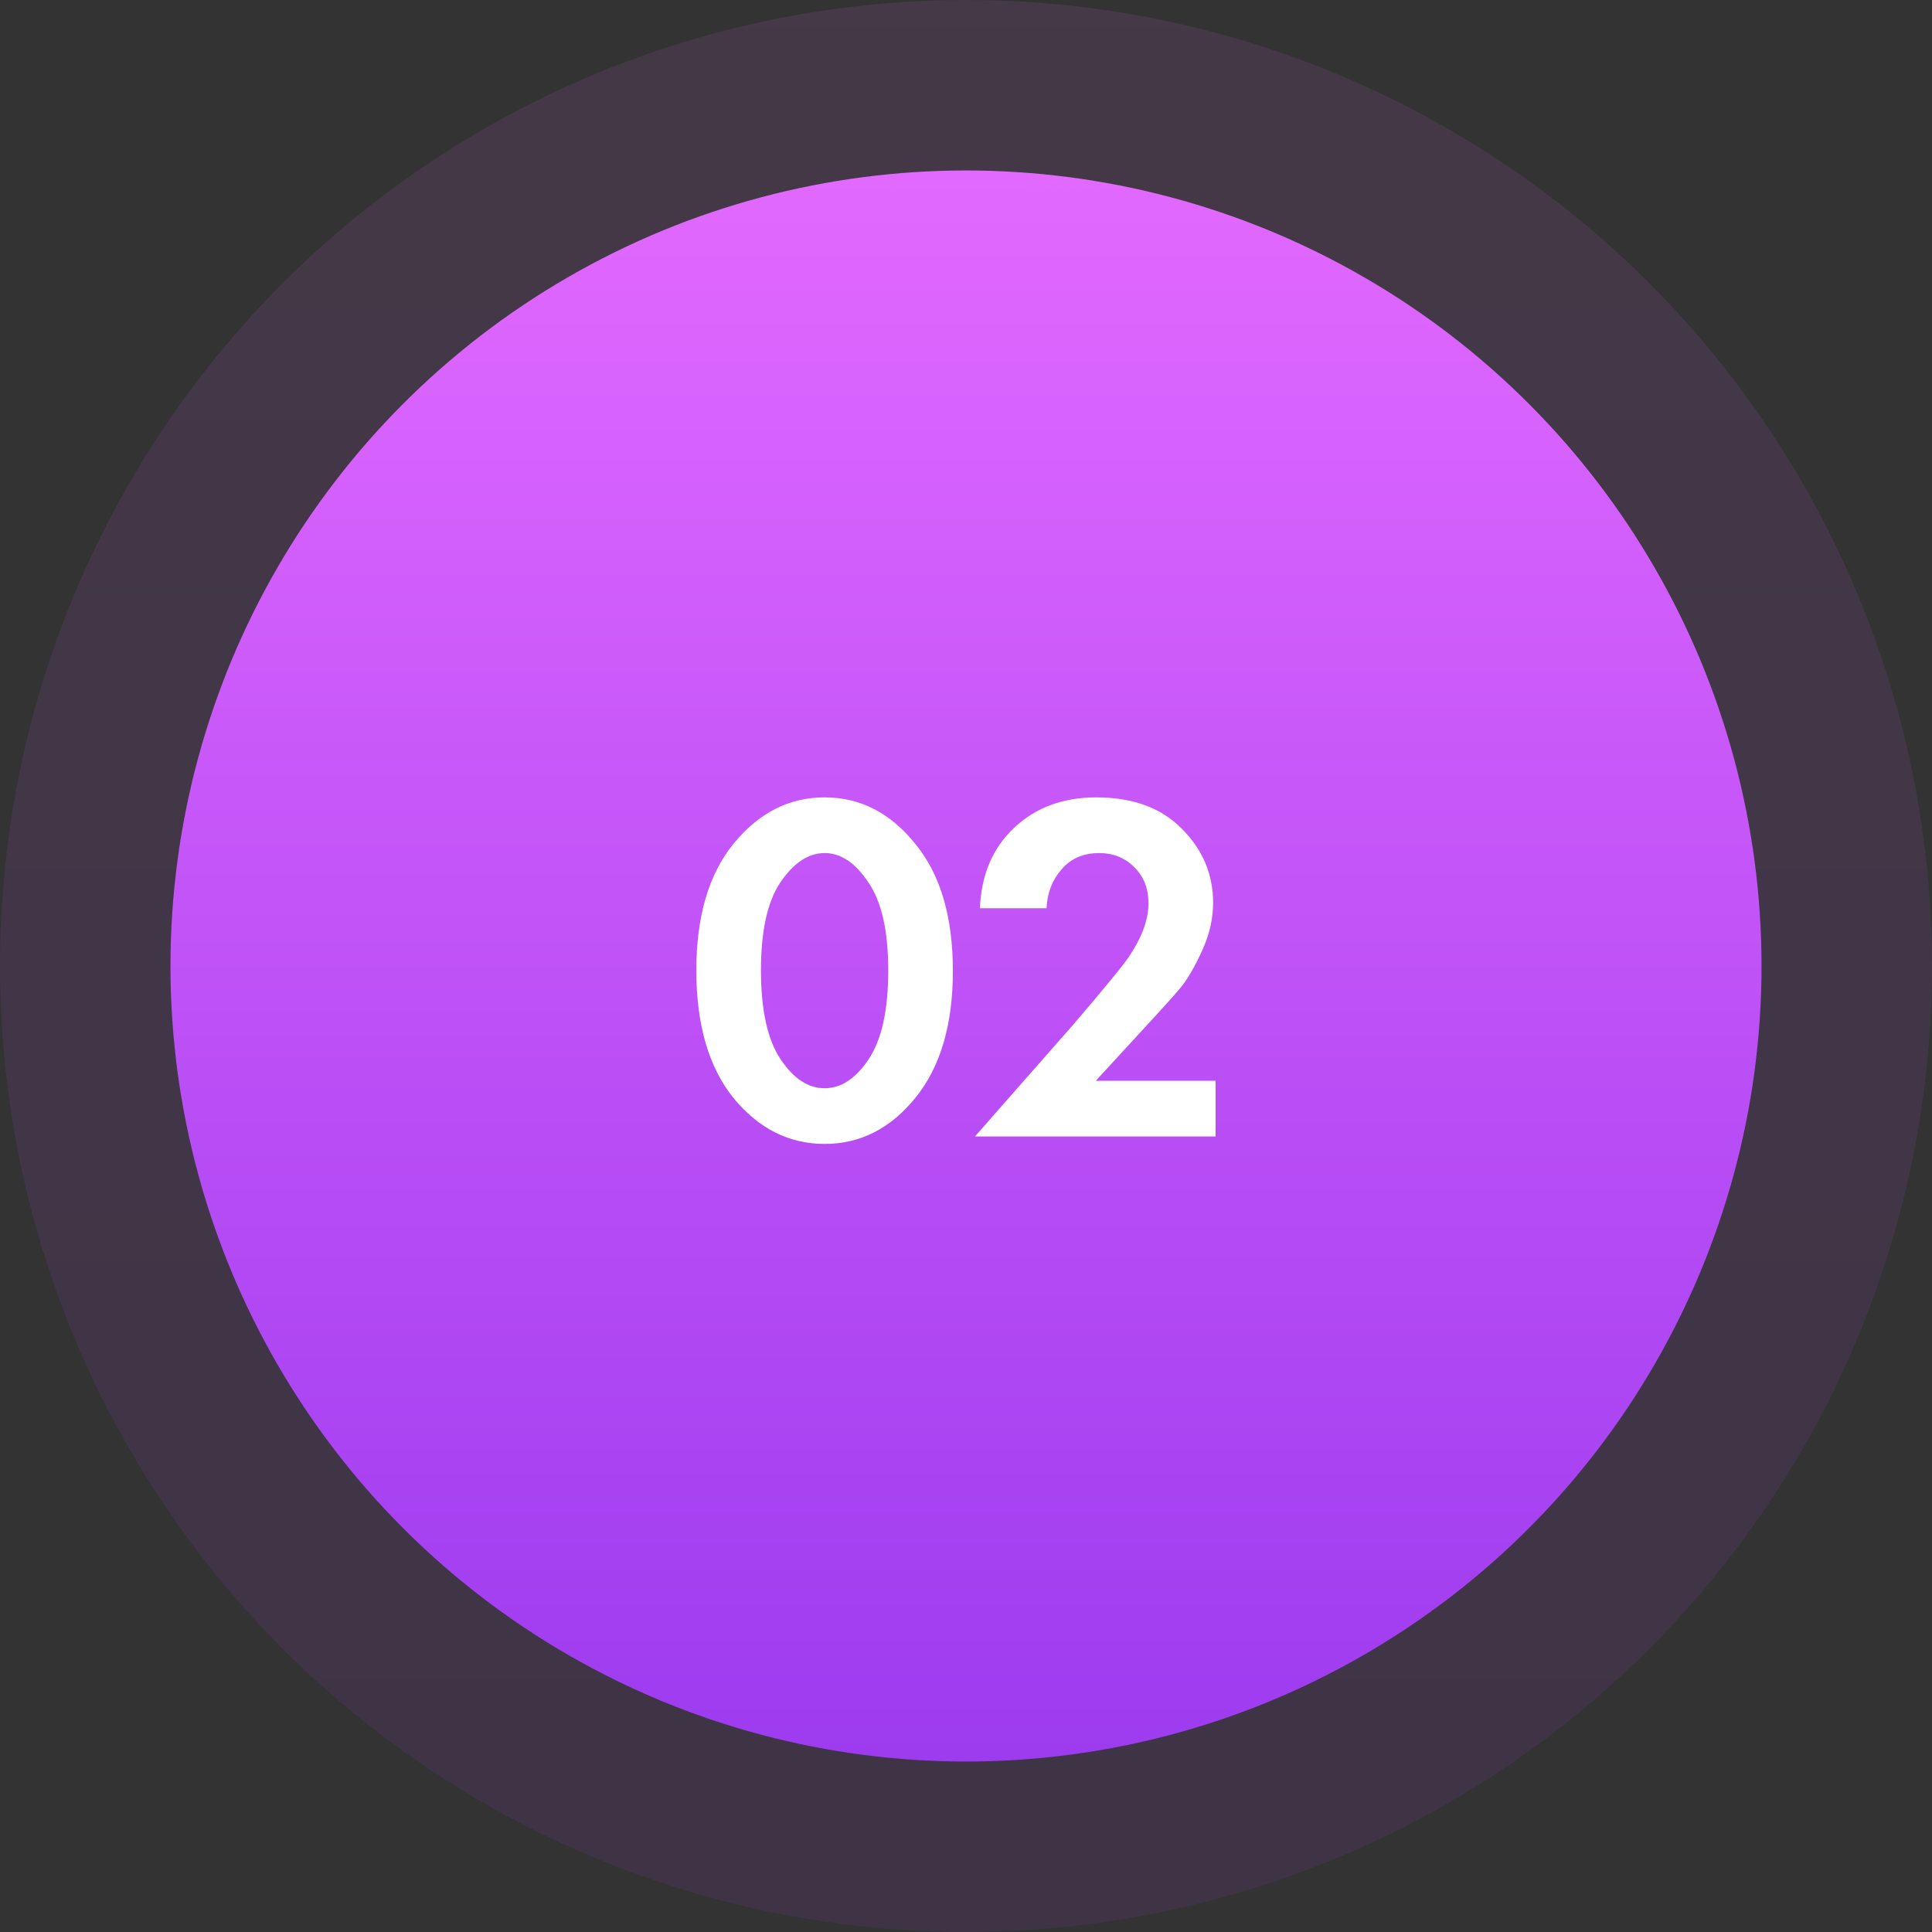
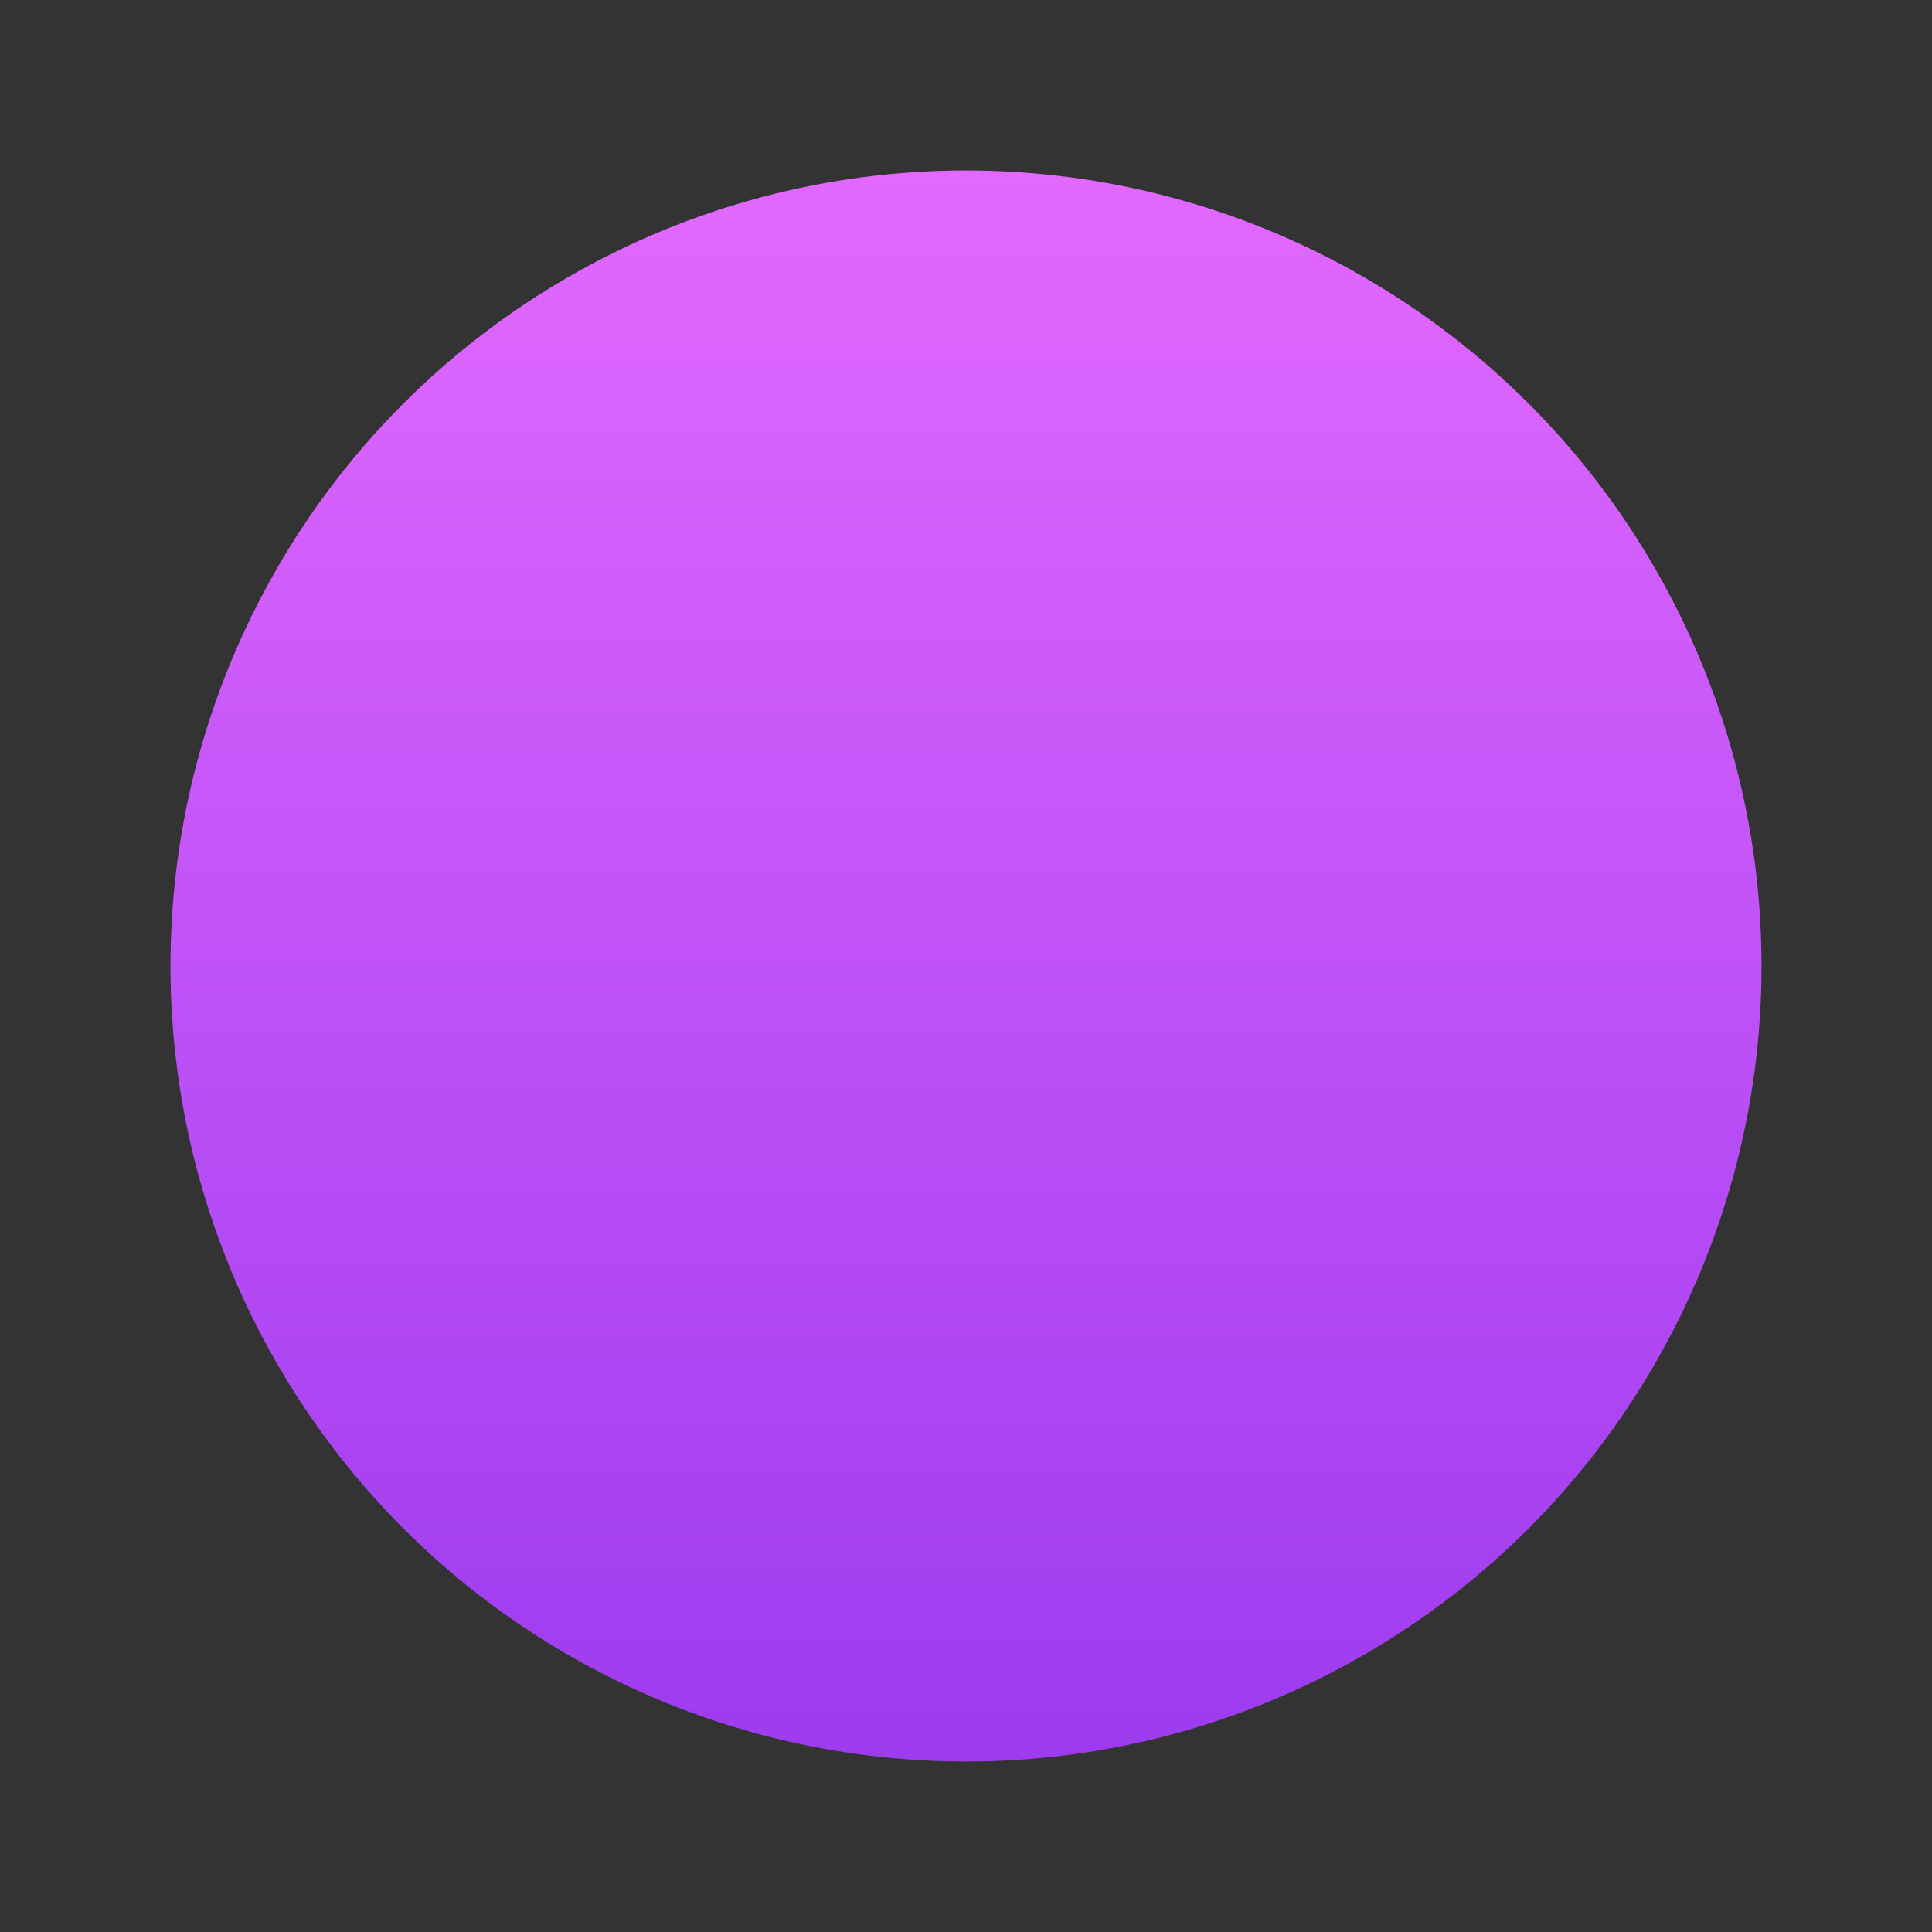
<svg xmlns="http://www.w3.org/2000/svg" width="136" height="136" viewBox="0 0 136 136" fill="none">
  <rect x="0" y="0" width="136" height="136" fill="#333333" stroke="none" />
-   <circle opacity="0.1" cx="68" cy="68" r="68" fill="url(#paint0_linear)" />
  <circle cx="68" cy="68" r="56" fill="url(#paint1_linear)" />
-   <path d="M64.417 77.305C62.667 79.452 60.544 80.525 58.047 80.525C55.551 80.525 53.416 79.452 51.642 77.305C49.892 75.135 49.017 72.137 49.017 68.31C49.017 64.507 49.892 61.532 51.642 59.385C53.416 57.215 55.551 56.13 58.047 56.13C60.544 56.13 62.667 57.215 64.417 59.385C66.191 61.532 67.077 64.518 67.077 68.345C67.077 72.148 66.191 75.135 64.417 77.305ZM61.127 62.115C60.217 60.738 59.191 60.05 58.047 60.05C56.904 60.05 55.866 60.738 54.932 62.115C54.022 63.468 53.567 65.533 53.567 68.31C53.567 71.087 54.022 73.163 54.932 74.54C55.842 75.917 56.881 76.605 58.047 76.605C59.214 76.605 60.252 75.917 61.162 74.54C62.072 73.163 62.527 71.087 62.527 68.31C62.527 65.533 62.061 63.468 61.127 62.115ZM68.63 80L75.49 72.195C77.73 69.582 79.06 67.96 79.48 67.33C80.39 65.977 80.845 64.728 80.845 63.585C80.845 62.535 80.507 61.683 79.83 61.03C79.177 60.377 78.36 60.05 77.38 60.05C76.26 60.05 75.373 60.435 74.72 61.205C74.067 61.952 73.717 62.862 73.67 63.935H68.98C69.073 61.578 69.878 59.688 71.395 58.265C72.912 56.842 74.837 56.13 77.17 56.13C79.737 56.13 81.743 56.865 83.19 58.335C84.66 59.805 85.395 61.543 85.395 63.55C85.395 64.67 85.138 65.79 84.625 66.91C84.112 68.03 83.622 68.882 83.155 69.465C82.688 70.025 82.023 70.772 81.16 71.705L77.135 76.08H85.57V80H68.63Z" fill="white" />
  <defs>
    <linearGradient id="paint0_linear" x1="68" y1="0" x2="68" y2="136" gradientUnits="userSpaceOnUse">
      <stop stop-color="#E269FF" />
      <stop offset="1" stop-color="#9D3BEF" />
    </linearGradient>
    <linearGradient id="paint1_linear" x1="68" y1="12" x2="68" y2="124" gradientUnits="userSpaceOnUse">
      <stop stop-color="#E269FF" />
      <stop offset="1" stop-color="#9D3BEF" />
    </linearGradient>
  </defs>
</svg>